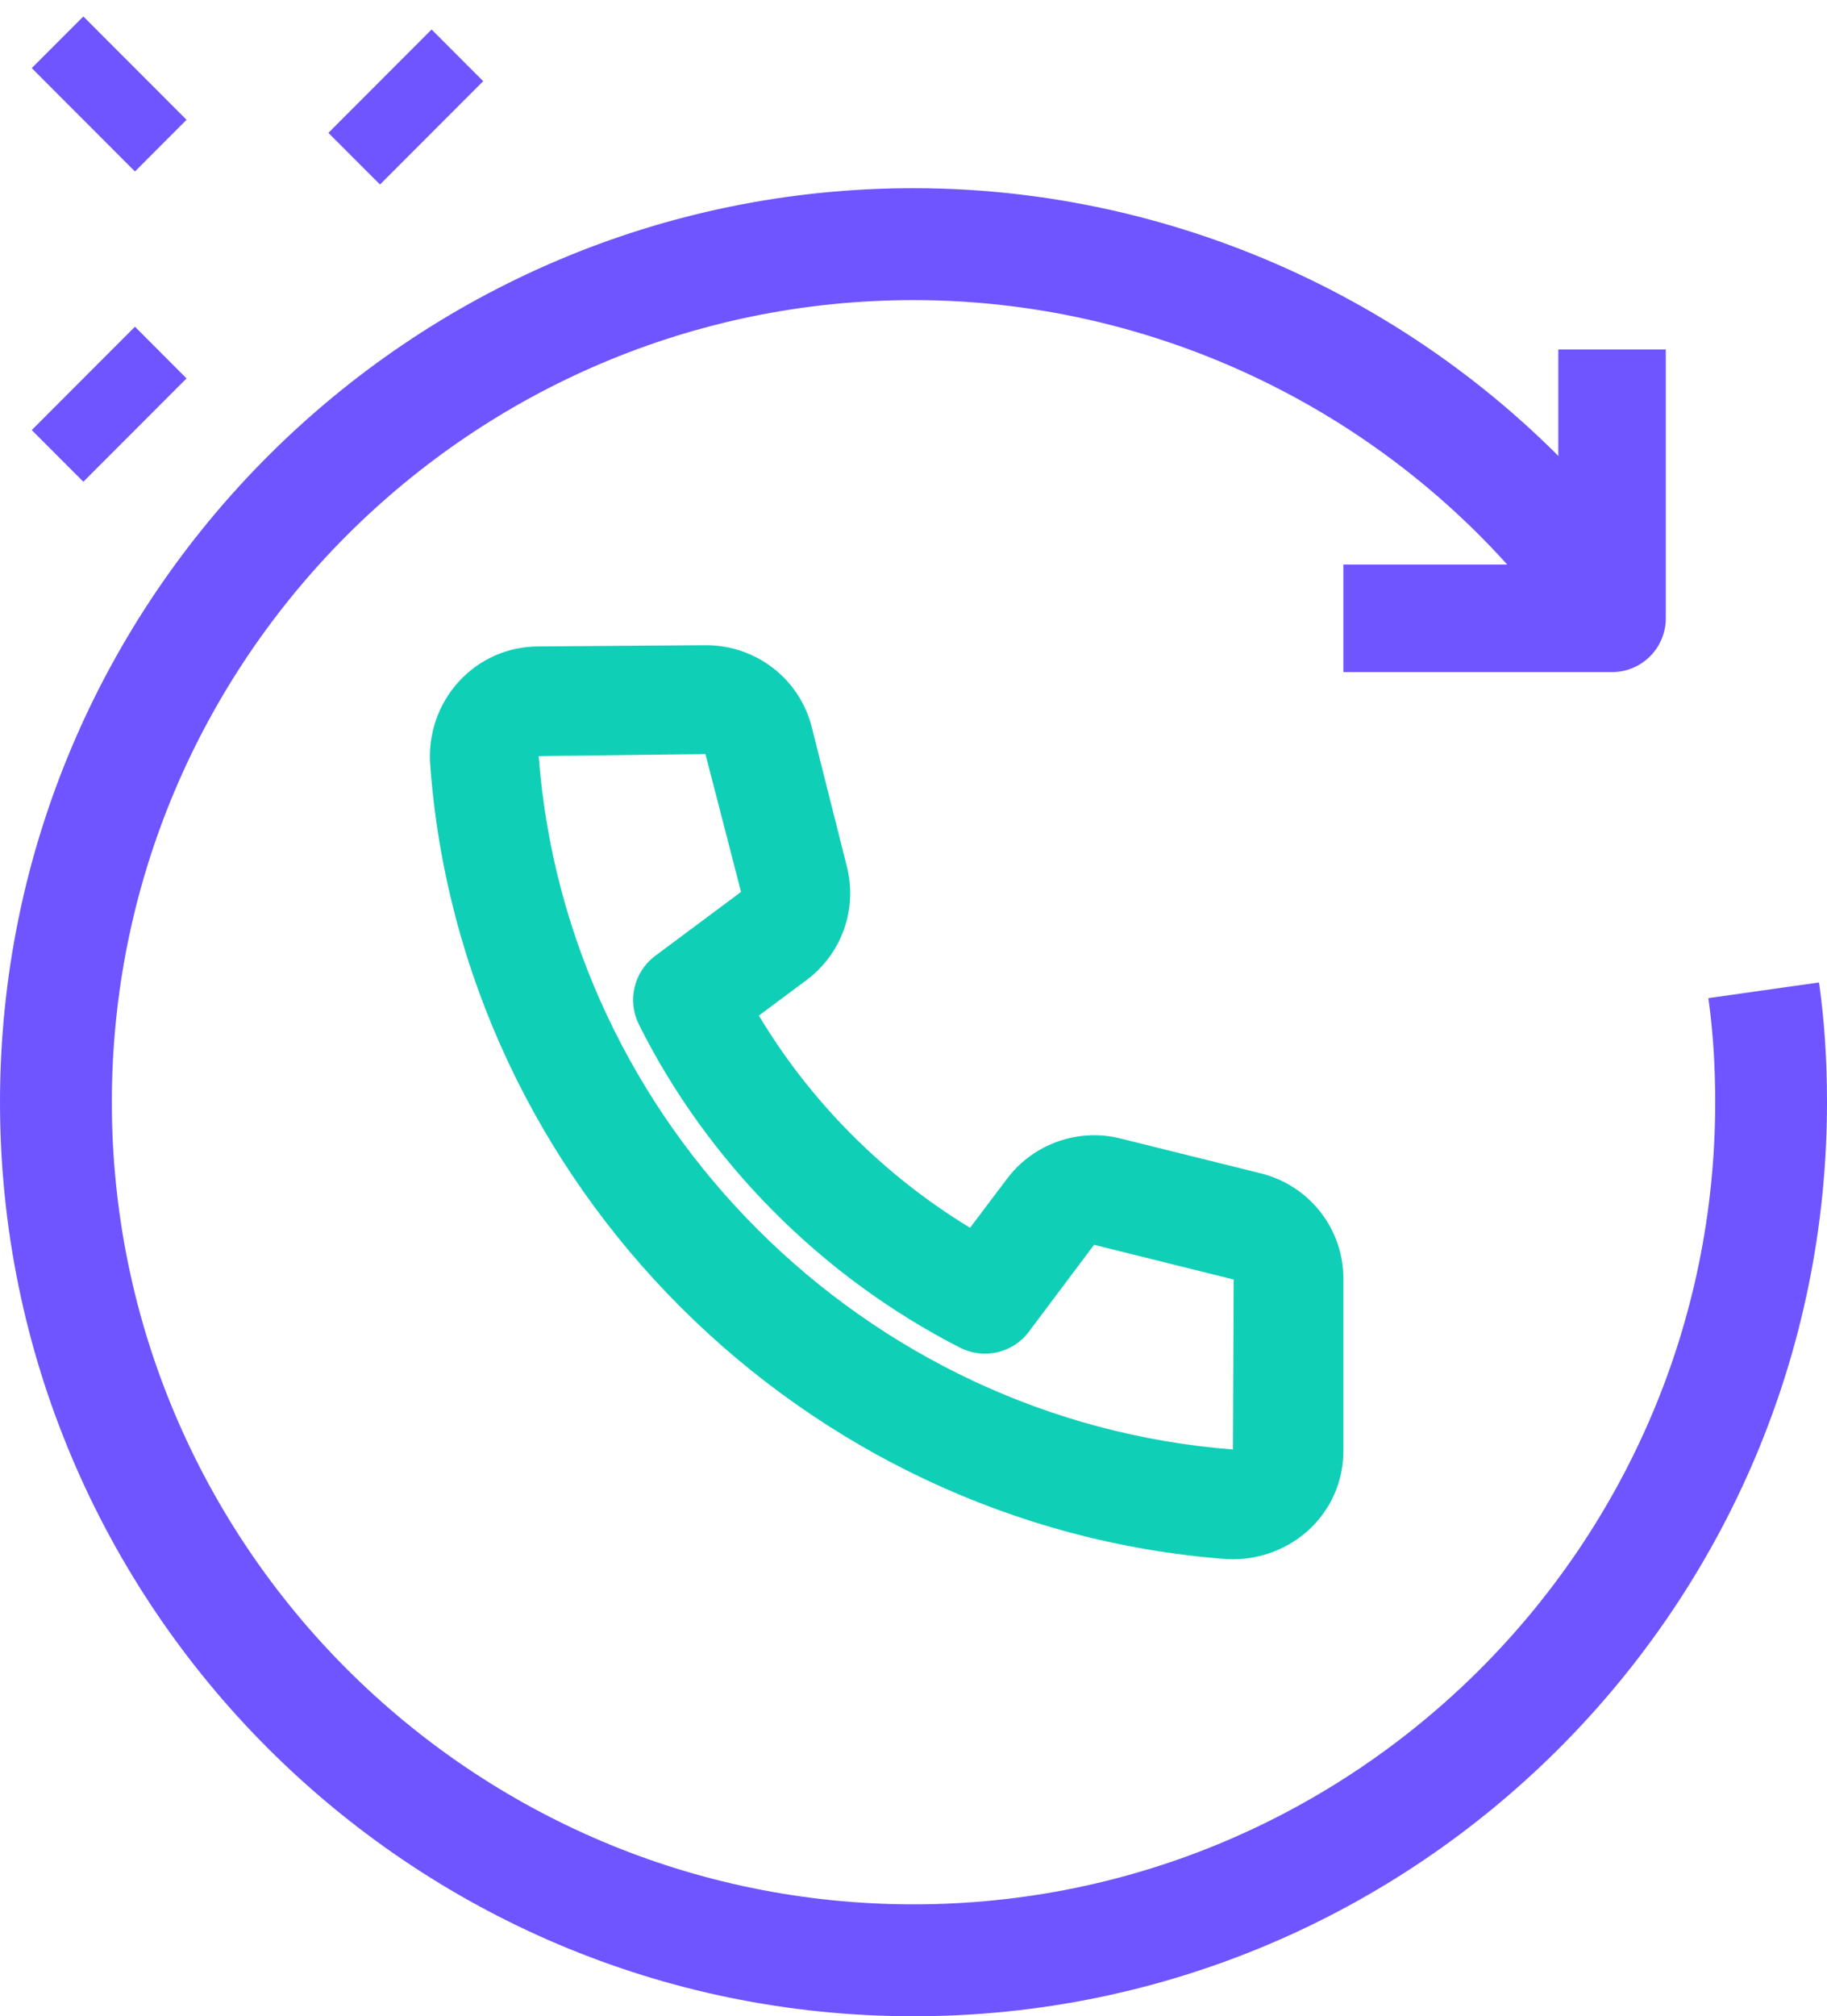
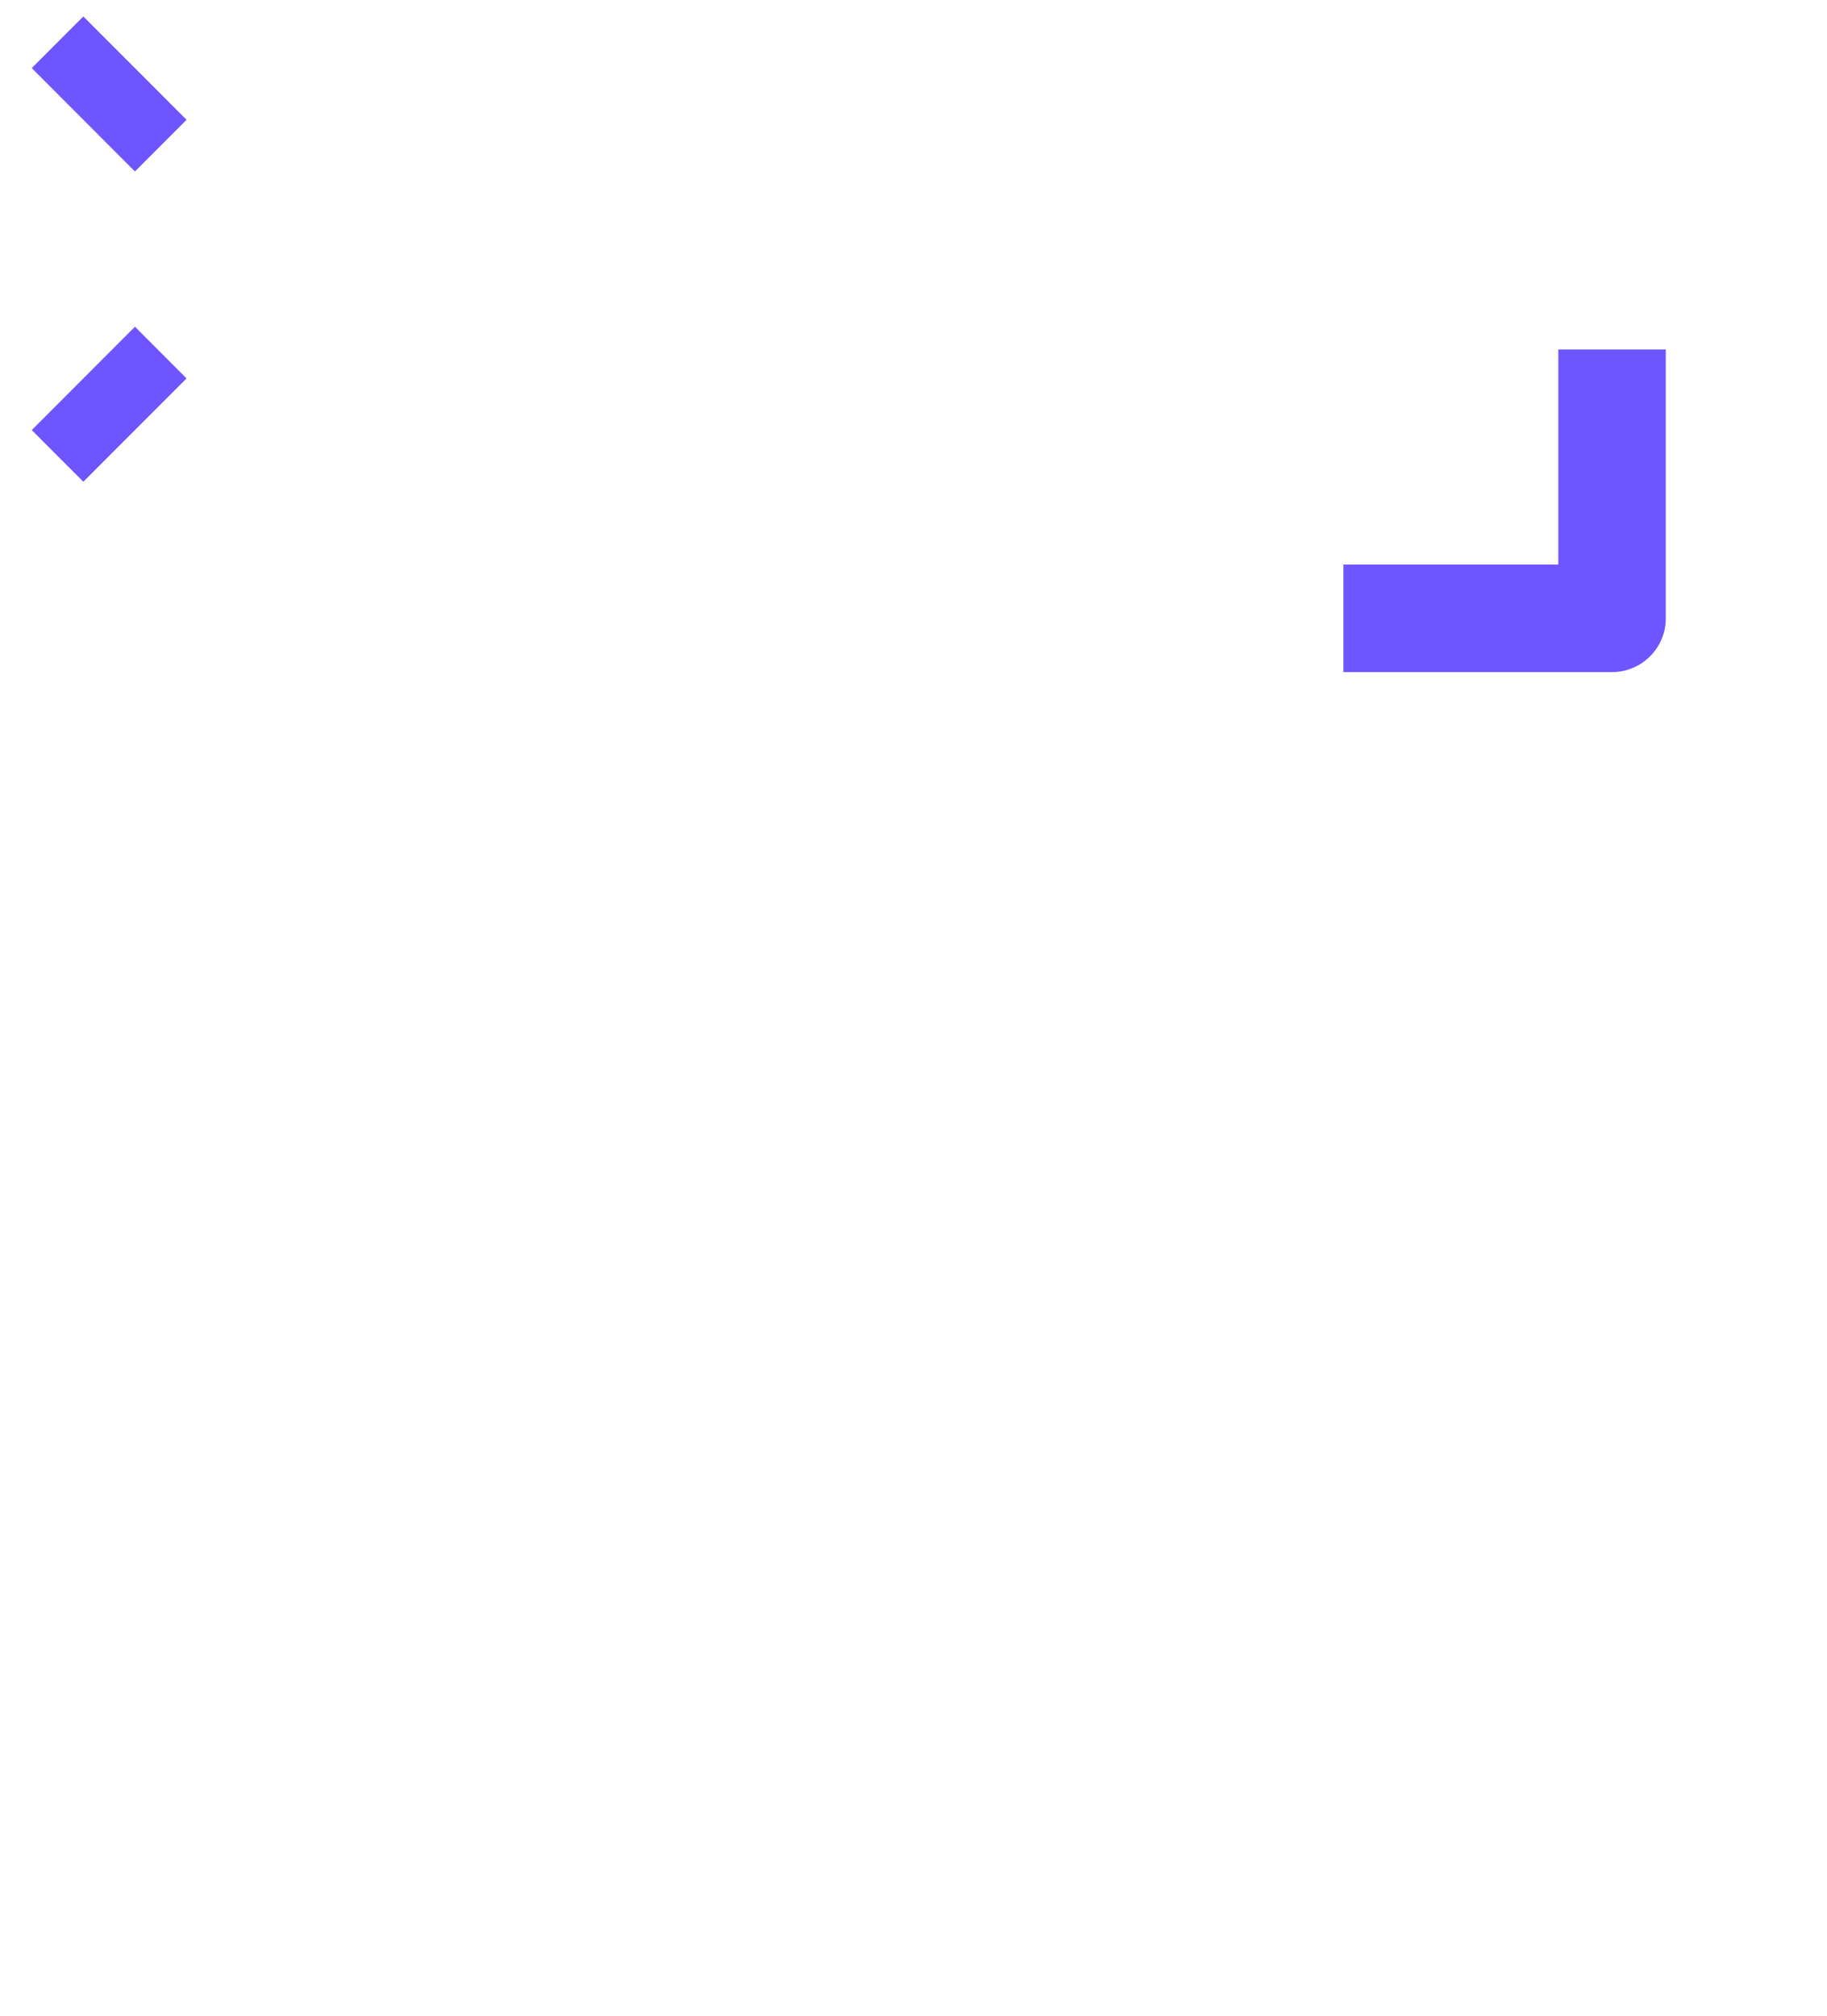
<svg xmlns="http://www.w3.org/2000/svg" width="68px" height="75px" viewBox="0 0 68 75" version="1.1">
  <g id="service">
    <path d="M10 12L0 12L0 8L8 8L8 0L12 0L12 10C12 11.104 11.104 12 10 12Z" transform="translate(50 13)" id="Path" fill="#6F55FF" stroke="none" />
-     <path d="M34.001 68C15.252 68 0 52.749 0 34C0 15.251 15.252 0 34.001 0C44.768 0 54.993 5.185 61.355 13.869L57.994 16.331C52.418 8.712 43.447 4.163 34.001 4.163C17.547 4.163 4.163 17.547 4.163 34C4.163 50.453 17.547 63.837 34.001 63.837C50.455 63.837 63.839 50.453 63.839 34C63.839 32.612 63.756 31.347 63.584 30.128L67.703 29.545C67.903 30.958 68 32.415 68 34C68.003 52.749 52.751 68 34.001 68Z" transform="translate(0 7)" id="Path" fill="#6F55FF" stroke="none" />
-     <path d="M29.896 34C29.79 34 29.686 33.997 29.58 33.989C13.857 32.771 1.145 20.063 0.011 4.431C-0.071 3.297 0.321 2.168 1.088 1.341C1.852 0.514 2.894 0.054 4.022 0.046L10.272 0C12.149 0 13.765 1.257 14.216 3.057L15.522 8.242C15.919 9.822 15.331 11.476 14.02 12.455L12.244 13.777C14.162 16.978 16.882 19.712 20.105 21.67L21.489 19.837C22.468 18.54 24.141 17.957 25.702 18.349L30.929 19.647C32.738 20.098 34 21.708 34 23.563L34 29.966C34 31.095 33.543 32.139 32.714 32.907C31.949 33.608 30.938 34 29.896 34L29.896 34ZM10.256 4.05L4.05 4.124C5.069 17.77 16.166 28.857 29.89 29.917L29.918 23.596L24.72 22.304L22.288 25.544C21.69 26.338 20.61 26.577 19.732 26.131C14.581 23.498 10.338 19.228 7.778 14.106C7.338 13.222 7.593 12.148 8.385 11.557L11.581 9.177L10.256 4.05Z" transform="translate(16 24)" id="Shape" fill="#10CFB7" stroke="none" />
    <g id="Group" transform="translate(1 0)">
-       <path d="M0.001 0.003L5.437 0L5.435 2.718L0 2.72L0.001 0.003Z" transform="matrix(0.707 -0.707 0.707 0.707 11.22 4.941)" id="Path" fill="#6F55FF" stroke="none" />
      <path d="M0.001 0.003L5.437 0L5.435 2.718L0 2.72L0.001 0.003Z" transform="matrix(0.707 -0.707 0.707 0.707 0.179 15.997)" id="Path" fill="#6F55FF" stroke="none" />
      <path d="M0.003 0.001L2.72 0L2.718 5.435L0 5.437L0.003 0.001Z" transform="matrix(0.707 -0.707 0.707 0.707 0.179 2.535)" id="Path" fill="#6F55FF" stroke="none" />
    </g>
  </g>
</svg>